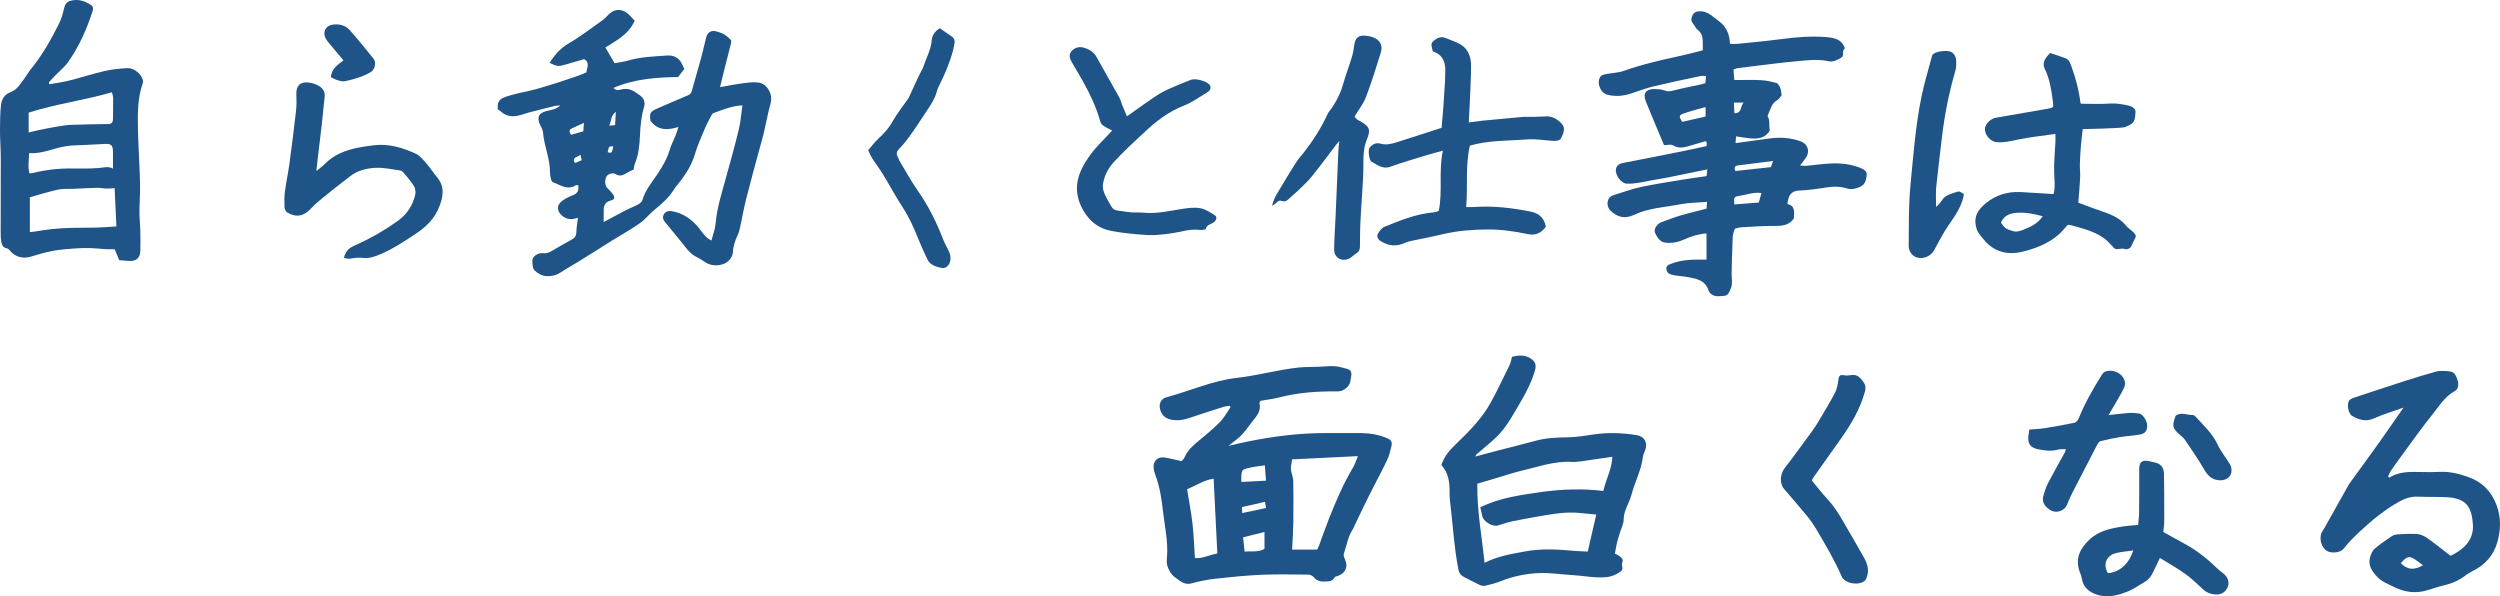
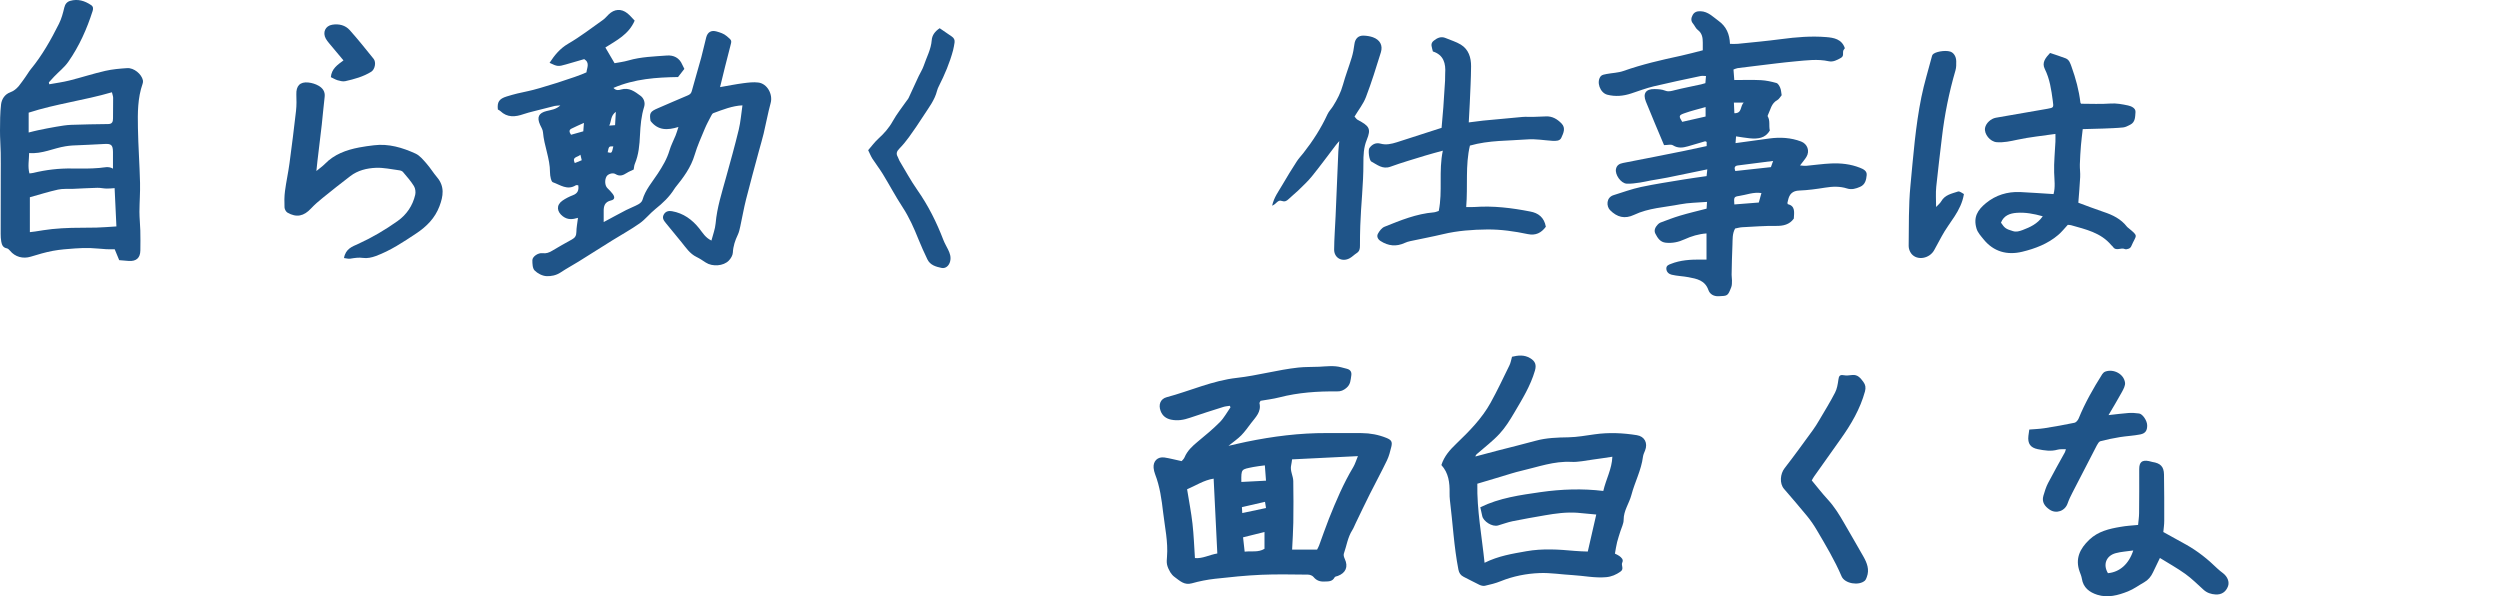
<svg xmlns="http://www.w3.org/2000/svg" version="1.1" id="レイヤー_1" x="0px" y="0px" viewBox="0 0 625.37 149.16" style="enable-background:new 0 0 625.37 149.16;" xml:space="preserve">
  <style type="text/css">
	.st0{fill:#1F5488;}
</style>
  <g id="_x30_1">
    <path class="st0" d="M445.68,23.82c-0.38,0.44-0.65,0.98-1.09,1.22c-1.51,0.81-1.69,2.39-2.34,3.71c-0.05,0.1-0.11,0.27-0.07,0.34   c0.67,1.08,0.25,2.33,0.54,3.54c-1.13,2-3.04,2.16-5.08,1.96c-1.07-0.1-2.13-0.3-3.37-0.48c-0.04,0.51-0.08,1-0.13,1.69   c2.95-0.4,5.71-0.79,8.47-1.16c2.7-0.36,5.35-0.22,7.92,0.75c1.59,0.6,2.25,2.37,1.34,3.86c-0.4,0.65-0.92,1.24-1.59,2.13   c0.67,0.05,1.1,0.14,1.51,0.1c2.09-0.19,4.16-0.5,6.25-0.59c2.46-0.11,4.9,0.15,7.22,1.07c0.87,0.34,1.79,0.8,1.69,1.83   c-0.11,1.14-0.34,2.38-1.64,2.94c-1.06,0.46-2.11,0.79-3.29,0.41c-1.8-0.58-3.64-0.5-5.5-0.2c-2.12,0.34-4.27,0.64-6.42,0.72   c-1.71,0.06-2.49,0.89-2.82,2.4c-0.05,0.23-0.12,0.46-0.16,0.69c-0.01,0.05,0.03,0.11,0.08,0.32c1.97,0.45,1.59,2.09,1.52,3.61   c-1.08,1.5-2.62,1.86-4.49,1.83c-2.81-0.04-5.62,0.19-8.43,0.33c-0.59,0.03-1.17,0.21-1.76,0.32c-0.74,1.31-0.61,2.71-0.67,4.06   c-0.12,2.51-0.16,5.01-0.21,7.52c-0.01,0.47,0.1,0.94,0.09,1.41c-0.01,0.57,0.02,1.18-0.18,1.69c-0.87,2.23-0.9,2.17-3.17,2.26   c-1.25,0.05-2.19-0.53-2.55-1.56c-0.85-2.43-2.91-2.81-4.98-3.2c-1.39-0.27-2.83-0.29-4.2-0.62c-0.63-0.15-1.3-0.61-1.34-1.49   c-0.03-0.8,0.57-1,1.11-1.21c2.44-0.98,5-1.11,7.59-1.09c0.41,0,0.82,0,1.35,0c0-2.21,0-4.33,0-6.54   c-1.97,0.14-3.78,0.69-5.51,1.48c-1.5,0.69-3.04,1.01-4.68,0.84c-1.4-0.14-2.04-1.18-2.59-2.24c-0.44-0.84-0.04-1.64,0.57-2.29   c0.2-0.21,0.44-0.42,0.7-0.51c1.62-0.6,3.23-1.24,4.89-1.73c2.1-0.63,4.25-1.13,6.64-1.75c0.03-0.45,0.07-1.11,0.11-1.69   c-2.37,0.2-4.6,0.19-6.75,0.61c-3.86,0.75-7.85,0.9-11.5,2.63c-2.33,1.1-4.25,0.6-6.01-1.18c-0.94-0.95-1-3.17,0.89-3.75   c2.28-0.71,4.54-1.54,6.87-2.04c3.56-0.76,7.16-1.29,10.75-1.89c1.83-0.3,3.66-0.54,5.64-0.83c0.05-0.46,0.1-0.95,0.18-1.69   c-3.44,0.71-6.69,1.4-9.95,2.05c-1.4,0.28-2.82,0.49-4.23,0.74c-0.88,0.16-1.75,0.39-2.63,0.51c-1.12,0.15-2.26,0.35-3.37,0.28   c-1.45-0.09-2.97-2.29-2.66-3.69c0.2-0.93,0.85-1.31,1.78-1.49c5.1-0.97,10.19-2,15.28-3.02c1.87-0.38,3.73-0.79,5.62-1.2   c0-0.41,0-0.74,0-1.04c-0.19-0.08-0.31-0.18-0.39-0.16c-1.43,0.41-2.86,0.85-4.29,1.26c-1.27,0.36-2.48,0.54-3.75-0.25   c-0.5-0.31-1.37-0.05-2.23-0.05c-1.49-3.56-3.06-7.2-4.54-10.89c-0.82-2.03-0.02-3.16,2.14-3.13c0.89,0.01,1.83,0.06,2.64,0.38   c0.89,0.35,1.59,0.11,2.41-0.1c2.19-0.55,4.42-0.97,6.63-1.46c0.34-0.07,0.67-0.19,1.06-0.3c0.05-0.59,0.09-1.12,0.15-1.79   c-0.45,0-0.92-0.08-1.35,0.01c-3.91,0.83-7.82,1.64-11.71,2.57c-1.91,0.46-3.76,1.16-5.63,1.78c-1.98,0.66-3.98,0.84-6,0.32   c-1.82-0.47-2.81-3.25-1.61-4.65c0.29-0.34,0.93-0.43,1.43-0.53c1.4-0.27,2.88-0.29,4.2-0.75c4.69-1.66,9.52-2.77,14.37-3.81   c1.86-0.4,3.7-0.92,5.5-1.37c0-0.75,0-1.34,0-1.93c0-1.23-0.16-2.35-1.27-3.18c-0.5-0.38-0.75-1.07-1.17-1.57   c-0.62-0.72-0.46-1.46-0.08-2.16c0.41-0.75,1.12-0.97,1.98-0.93c1.89,0.08,3.08,1.4,4.47,2.4c1.96,1.4,2.79,3.35,2.87,5.76   c0.68,0,1.33,0.06,1.96-0.01c3.63-0.37,7.26-0.7,10.88-1.18c3.75-0.5,7.51-0.81,11.27-0.5c1.84,0.15,3.86,0.48,4.63,2.78   c-0.12,0.2-0.36,0.43-0.42,0.7c-0.13,0.59,0.22,1.27-0.57,1.72c-0.96,0.55-1.96,1.08-3.04,0.84c-2.81-0.61-5.59-0.22-8.37,0.03   c-3.27,0.3-6.53,0.73-9.79,1.12c-1.54,0.18-3.08,0.36-4.62,0.57c-0.34,0.05-0.65,0.21-1.05,0.35c0.07,0.89,0.13,1.7,0.2,2.63   c2.28,0,4.49-0.08,6.68,0.03c1.3,0.07,2.6,0.36,3.86,0.71c0.4,0.11,0.75,0.72,0.94,1.18C445.55,22.48,445.55,23.11,445.68,23.82z    M440.62,48.29c-2.03-0.3-3.77,0.46-5.56,0.72c-1.33,0.2-1.35,0.32-1.22,2.13c2.05-0.16,4.09-0.32,6.12-0.48   C440.18,49.85,440.37,49.18,440.62,48.29z M426.65,26.78c-1.89,0.54-3.68,0.96-5.39,1.58c-1.34,0.48-1.33,0.72-0.46,2.12   c1.93-0.44,3.88-0.88,5.85-1.33C426.65,28.33,426.65,27.69,426.65,26.78z M443.54,40.26c-3.19,0.41-6.02,0.76-8.85,1.13   c-0.83,0.11-0.91,0.62-0.61,1.39c2.94-0.32,5.89-0.64,8.91-0.97C443.11,41.47,443.25,41.09,443.54,40.26z M433.73,25.66   c0.05,1.05,0.08,1.81,0.12,2.66c2,0.05,1.38-1.77,2.35-2.66C435.22,25.66,434.56,25.66,433.73,25.66z" />
    <path class="st0" d="M146.7,18.1c0.12-1.14,0.91-2.41-0.56-3.31c-1.54,0.45-3.07,0.89-4.59,1.33c-1.91,0.55-2.11,0.54-4.08-0.4   c1.25-1.91,2.59-3.58,4.67-4.79c3.04-1.76,5.84-3.94,8.72-5.97c0.52-0.37,0.93-0.9,1.4-1.35c1.42-1.37,3.13-1.51,4.67-0.29   c0.69,0.55,1.25,1.25,1.83,1.84c-1.48,3.47-4.59,4.97-7.33,6.72c0.78,1.33,1.48,2.53,2.3,3.93c0.95-0.18,2.24-0.33,3.48-0.69   c3.14-0.91,6.38-0.99,9.59-1.23c1.7-0.13,3.15,0.56,3.87,2.29c0.16,0.38,0.37,0.74,0.52,1.05c-0.51,0.66-0.97,1.25-1.58,2.04   c-5.33,0.09-10.84,0.42-16.16,2.72c0.66,0.74,1.37,0.56,1.91,0.4c2.01-0.6,3.47,0.55,4.86,1.57c0.77,0.56,1.25,1.64,0.91,2.75   c-0.72,2.31-0.93,4.68-1.04,7.07c-0.11,2.46-0.32,4.9-1.29,7.21c-0.18,0.43-0.19,0.92-0.29,1.42c-0.59,0.29-1.21,0.52-1.75,0.87   c-0.91,0.58-1.73,0.92-2.81,0.26c-0.7-0.43-1.88,0.01-2.22,0.58c-0.53,0.9-0.42,2.32,0.2,2.93c0.47,0.46,0.94,0.93,1.33,1.45   c0.61,0.82,0.51,1.43-0.41,1.64c-1.6,0.37-1.87,1.43-1.84,2.79c0.02,0.82,0,1.64,0,2.62c1.94-1.04,3.76-2.04,5.61-3   c1-0.51,2.06-0.89,3.04-1.43c0.42-0.23,0.92-0.65,1.04-1.08c0.72-2.55,2.46-4.5,3.86-6.64c1.18-1.81,2.28-3.64,2.9-5.74   c0.38-1.31,1.04-2.53,1.55-3.8c0.24-0.59,0.41-1.21,0.7-2.1c-2.74,0.85-5.1,0.92-6.98-1.51c-0.32-1.97-0.11-2.35,1.87-3.19   c2.47-1.05,4.92-2.15,7.4-3.18c0.54-0.23,0.87-0.46,1.04-1.07c0.76-2.82,1.61-5.62,2.38-8.44c0.46-1.66,0.79-3.36,1.24-5.03   c0.35-1.32,1.27-1.85,2.59-1.47c0.9,0.26,1.77,0.51,2.56,1.18c1.29,1.11,1.28,1,0.84,2.63c-0.88,3.27-1.65,6.56-2.53,10.11   c2.1-0.36,3.95-0.74,5.82-0.98c1.24-0.16,2.51-0.32,3.74-0.17c2.24,0.26,3.69,2.95,3.1,5.11c-0.69,2.53-1.15,5.12-1.76,7.67   c-0.34,1.45-0.79,2.87-1.17,4.31c-1.08,4.04-2.2,8.06-3.22,12.11c-0.57,2.25-0.96,4.55-1.46,6.83c-0.15,0.7-0.31,1.42-0.61,2.05   c-0.68,1.42-1.16,2.85-1.24,4.46c-0.03,0.69-0.5,1.47-1,1.99c-1.34,1.41-4.13,1.58-5.78,0.5c-0.75-0.49-1.49-1-2.3-1.39   c-1.7-0.82-2.67-2.36-3.8-3.74c-1.29-1.57-2.58-3.13-3.86-4.71c-0.52-0.65-1.07-1.3-0.5-2.24c0.49-0.81,1.3-0.89,2.03-0.76   c2.84,0.5,5.03,2.09,6.8,4.31c0.85,1.07,1.52,2.3,3.05,3.03c0.38-1.48,0.93-2.87,1.05-4.29c0.34-3.97,1.57-7.72,2.61-11.52   c1.1-3.97,2.21-7.94,3.18-11.95c0.47-1.95,0.61-3.98,0.92-6.06c-2.52,0.11-4.9,1.07-7.29,1.95c-0.23,0.09-0.41,0.42-0.54,0.68   c-0.55,1.06-1.13,2.11-1.59,3.21c-0.89,2.15-1.86,4.28-2.52,6.5c-0.94,3.2-2.85,5.75-4.89,8.26c-0.08,0.09-0.14,0.19-0.2,0.3   c-1.24,1.99-2.9,3.56-4.73,5.02c-1.39,1.11-2.5,2.57-3.94,3.59c-2.19,1.55-4.56,2.84-6.84,4.26c-2.84,1.77-5.65,3.57-8.49,5.33   c-1.47,0.91-3.01,1.73-4.44,2.69c-1.11,0.74-2.4,1-3.58,0.93c-1.03-0.06-2.21-0.68-2.94-1.42c-0.52-0.53-0.56-1.67-0.56-2.55   c-0.01-0.91,1.44-1.92,2.56-1.77c0.92,0.12,1.62-0.15,2.36-0.59c1.65-0.98,3.31-1.94,4.99-2.85c0.78-0.42,1.09-0.96,1.1-1.85   c0.01-1.11,0.24-2.23,0.4-3.55c-1.41,0.42-2.58,0.52-3.78-0.38c-1.5-1.13-1.72-2.77-0.15-3.89c0.82-0.58,1.74-1.04,2.68-1.4   c1.16-0.44,1.51-1.21,1.32-2.48c-0.2,0-0.47-0.08-0.62,0.01c-2.13,1.33-3.9-0.12-5.75-0.77c-0.24-0.09-0.41-0.57-0.49-0.9   c-0.13-0.52-0.21-1.06-0.21-1.59c0.01-3.45-1.49-6.64-1.76-10.05c-0.05-0.62-0.45-1.22-0.72-1.82c-0.86-1.9-0.36-2.96,1.63-3.45   c1.14-0.28,2.35-0.4,3.44-1.4c-0.61,0.05-1.03,0.04-1.42,0.13c-1.79,0.43-3.58,0.89-5.37,1.36c-0.81,0.21-1.62,0.41-2.4,0.68   c-2.08,0.73-4.07,0.92-5.83-0.77c-0.17-0.16-0.4-0.26-0.61-0.38c-0.2-1.84,0.28-2.67,2.2-3.26c1.76-0.55,3.57-0.99,5.39-1.35   C134.5,22.33,144.35,19.24,146.7,18.1z M146.07,30.74c-1.14,0.52-2.16,0.95-3.14,1.45c-0.61,0.31-0.58,0.81-0.09,1.52   c1-0.28,2.04-0.57,3.07-0.86C145.96,32.06,146.01,31.48,146.07,30.74z M152.4,31.42c0.6-0.05,1.01-0.08,1.46-0.11   c0.06-1.12,0.12-2.07,0.19-3.34C152.68,29,152.98,30.26,152.4,31.42z M145.19,38.7c-0.73,0.71-2.16,0.47-1.41,2.09   c0.59-0.24,1.16-0.47,1.74-0.71C145.41,39.61,145.34,39.33,145.19,38.7z M152.01,38.09c1.03,0.26,1.03,0.26,1.41-1.47   C152.31,36.59,152.31,36.59,152.01,38.09z" />
    <path class="st0" d="M295.58,115.35c0.16-0.19,0.55-0.52,0.73-0.94c0.7-1.67,1.96-2.82,3.31-3.94c1.89-1.56,3.79-3.13,5.52-4.87   c1.06-1.07,1.79-2.47,2.67-3.72c-0.06-0.12-0.12-0.25-0.18-0.37c-0.54,0.09-1.09,0.12-1.6,0.28c-2.79,0.88-5.59,1.76-8.35,2.71   c-1.56,0.54-3.11,0.82-4.75,0.47c-1.26-0.27-2.15-0.95-2.61-2.18c-0.58-1.56-0.06-3.01,1.52-3.43c5.88-1.57,11.5-4.17,17.58-4.84   c5.18-0.58,10.19-2.02,15.36-2.58c1.72-0.19,3.46-0.11,5.19-0.2c1.85-0.09,3.7-0.36,5.54,0.14c0.46,0.13,0.92,0.24,1.38,0.36   c0.91,0.23,1.28,0.8,1.13,1.72c-0.18,1.09-0.15,2.17-1.19,3.05c-0.76,0.65-1.43,0.92-2.37,0.9c-4.86-0.05-9.67,0.27-14.41,1.49   c-1.6,0.41-3.26,0.6-4.73,0.86c-0.18,0.36-0.29,0.48-0.27,0.57c0.53,2.19-0.97,3.53-2.09,5.01c-0.79,1.04-1.55,2.13-2.46,3.06   c-0.86,0.88-1.91,1.58-3.2,2.63c1.76-0.4,3.11-0.73,4.47-1.01c6.64-1.37,13.33-2.22,20.12-2.19c2.92,0.01,5.85-0.02,8.77,0.01   c2.1,0.02,4.15,0.4,6.12,1.19c1.27,0.51,1.57,0.96,1.25,2.26c-0.28,1.14-0.57,2.31-1.08,3.37c-1.37,2.85-2.88,5.62-4.3,8.45   c-1.2,2.4-2.35,4.82-3.52,7.24c-0.29,0.59-0.51,1.22-0.86,1.77c-1.15,1.8-1.42,3.92-2.11,5.88c-0.13,0.38,0.06,0.94,0.25,1.35   c0.88,1.91,0.25,3.47-1.76,4.22c-0.27,0.1-0.69,0.14-0.79,0.34c-0.59,1.14-1.61,1.02-2.64,1.06c-1.11,0.04-1.94-0.28-2.66-1.16   c-0.28-0.34-0.9-0.56-1.37-0.57c-3.89-0.03-7.79-0.13-11.68,0.04c-3.87,0.17-7.74,0.57-11.6,1c-1.95,0.22-3.91,0.61-5.8,1.14   c-1.9,0.53-3.01-0.67-4.28-1.58c-0.42-0.3-0.8-0.73-1.07-1.17c-0.35-0.59-0.67-1.24-0.82-1.91c-0.14-0.63-0.07-1.31-0.02-1.97   c0.3-3.74-0.53-7.38-0.96-11.06c-0.38-3.28-0.82-6.52-2.02-9.62c-0.19-0.5-0.32-1.04-0.37-1.57c-0.15-1.7,1.01-2.85,2.72-2.6   C292.61,114.64,293.93,115,295.58,115.35z M323.21,114.91c-0.08,0.5-0.11,0.97-0.22,1.41c-0.35,1.41,0.49,2.67,0.52,4.01   c0.06,3.46,0.06,6.92,0.01,10.39c-0.03,2.19-0.19,4.38-0.3,6.77c2.1,0,4.11,0,6.24,0c0.14-0.28,0.36-0.64,0.5-1.02   c0.83-2.23,1.59-4.49,2.47-6.71c1.77-4.43,3.63-8.82,6.1-12.94c0.44-0.74,0.68-1.6,1.15-2.72   C334,114.39,328.67,114.65,323.21,114.91z M304.51,138.45c-0.31-6.33-0.61-12.49-0.92-18.72c-2.46,0.38-4.44,1.73-6.64,2.66   c0.48,2.98,1.03,5.79,1.35,8.62c0.32,2.82,0.42,5.67,0.61,8.59C300.82,139.78,302.48,138.79,304.51,138.45z M316.31,133.08   c-1.8,0.45-3.5,0.87-5.36,1.33c0.14,1.22,0.26,2.32,0.4,3.59c1.71-0.22,3.38,0.25,4.96-0.72   C316.31,135.94,316.31,134.64,316.31,133.08z M310.52,120.56c2.12-0.11,4.11-0.21,6.17-0.32c-0.09-1.24-0.19-2.46-0.29-3.83   c-1.04,0.15-1.98,0.22-2.89,0.41C310.49,117.45,310.48,117.2,310.52,120.56z M310.66,126.86c0.02,0.4,0.05,0.88,0.09,1.48   c2.07-0.44,3.96-0.84,5.94-1.26c-0.08-0.52-0.15-0.96-0.25-1.55C314.48,125.99,312.65,126.4,310.66,126.86z" />
    <path class="st0" d="M378.23,89.24c1.49-0.35,3.03-0.56,4.55,0.36c1.27,0.76,1.6,1.67,1.18,3.12c-1.11,3.82-3.19,7.16-5.18,10.54   c-1.08,1.84-2.24,3.7-3.68,5.26c-1.69,1.83-3.72,3.35-5.6,5c-0.17,0.15-0.35,0.29-0.43,0.67c1.74-0.47,3.48-0.94,5.22-1.39   c3.29-0.85,6.6-1.65,9.87-2.55c2.69-0.74,5.42-0.81,8.18-0.86c2.2-0.04,4.39-0.45,6.58-0.75c3.53-0.5,7.04-0.34,10.54,0.22   c1.96,0.31,2.79,1.99,2.05,3.84c-0.2,0.5-0.45,1-0.52,1.53c-0.42,3.37-2.05,6.36-2.9,9.59c-0.55,2.1-1.95,3.9-1.94,6.21   c0.01,0.94-0.51,1.89-0.8,2.83c-0.28,0.91-0.6,1.81-0.83,2.73c-0.23,0.92-0.36,1.86-0.55,2.9c0.4,0.21,0.78,0.34,1.09,0.58   c0.52,0.4,1.12,0.88,0.75,1.64c-0.36,0.73,0.53,1.58-0.43,2.26c-1.11,0.79-2.25,1.29-3.61,1.41c-2.83,0.25-5.6-0.36-8.4-0.52   c-2.74-0.15-5.49-0.61-8.22-0.51c-3.33,0.13-6.62,0.77-9.76,2.04c-1.26,0.51-2.6,0.84-3.93,1.14c-0.42,0.1-0.96-0.04-1.37-0.23   c-1.34-0.63-2.63-1.36-3.96-2.01c-0.77-0.38-1.15-0.97-1.31-1.79c-1.12-5.75-1.41-11.61-2.13-17.41c-0.07-0.59-0.09-1.2-0.08-1.79   c0.05-2.56-0.25-5.01-2.05-6.97c0.7-2.23,2.16-3.83,3.71-5.32c3.25-3.12,6.42-6.31,8.61-10.28c1.68-3.04,3.16-6.18,4.68-9.29   C377.9,90.78,378,90.05,378.23,89.24z M370.29,126.89c4.83-2.36,9.98-3.05,15.1-3.79c5.21-0.74,10.43-0.92,15.67-0.29   c0.68-2.95,2.15-5.48,2.27-8.56c-1.76,0.26-3.34,0.52-4.93,0.72c-1.78,0.23-3.57,0.66-5.33,0.57c-4.36-0.23-8.36,1.27-12.47,2.22   c-1.74,0.4-3.44,0.97-5.15,1.48c-1.94,0.57-3.88,1.16-5.9,1.76c-0.12,6.63,1.11,13.01,1.81,19.78c3.51-1.74,6.98-2.27,10.45-2.89   c4.06-0.72,8.09-0.45,12.14-0.08c1.05,0.1,2.11,0.11,3.23,0.16c0.72-3.16,1.4-6.1,2.12-9.26c-1.65-0.16-3.17-0.32-4.7-0.44   c-2.76-0.2-5.48,0.17-8.18,0.64c-2.7,0.47-5.4,0.93-8.08,1.48c-1.22,0.25-2.4,0.71-3.6,1.05c-1.5,0.43-3.7-1.06-3.96-2.35   C370.65,128.46,370.5,127.83,370.29,126.89z" />
    <path class="st0" d="M12.32,21.08c1.68-0.31,3.38-0.52,5.03-0.94c3-0.75,5.95-1.72,8.97-2.41c1.79-0.41,3.66-0.57,5.5-0.69   c1.66-0.11,3.59,1.47,3.93,3.05c0.06,0.27,0.02,0.6-0.08,0.87c-1.25,3.57-1.24,7.3-1.17,11c0.08,4.59,0.42,9.18,0.53,13.77   c0.06,2.42-0.14,4.85-0.15,7.27c0,1.55,0.18,3.1,0.22,4.65c0.04,1.67,0.04,3.35,0.01,5.02c-0.03,1.85-1.01,2.72-2.87,2.61   c-0.7-0.04-1.39-0.11-2.42-0.2c-0.29-0.69-0.66-1.59-1.13-2.73c-0.55,0-1.31,0.03-2.08-0.01c-1.31-0.07-2.61-0.24-3.92-0.28   s-2.63-0.01-3.94,0.09c-1.85,0.14-3.71,0.26-5.52,0.6c-1.87,0.35-3.71,0.9-5.54,1.46c-1.94,0.6-3.93,0.06-5.19-1.5   c-0.21-0.25-0.51-0.54-0.8-0.59c-0.96-0.17-1.24-0.87-1.38-1.66c-0.12-0.64-0.15-1.31-0.15-1.97c0-4.91,0.01-9.82,0.02-14.73   c0-1.84,0.03-3.69-0.01-5.53C0.15,36.39-0.01,34.54,0,32.7c0.01-2.2,0.01-4.42,0.27-6.61c0.16-1.3,0.93-2.5,2.27-2.99   c1.85-0.67,2.67-2.3,3.74-3.72c0.5-0.66,0.89-1.41,1.41-2.05c2.87-3.48,5.06-7.39,7.07-11.4c0.63-1.26,1-2.67,1.33-4.06   c0.21-0.88,0.7-1.43,1.46-1.65c1.91-0.56,3.65-0.02,5.25,1.06c0.51,0.34,0.57,0.85,0.38,1.44c-1.44,4.52-3.36,8.83-6.08,12.72   c-0.97,1.4-2.38,2.49-3.57,3.74c-0.45,0.46-0.87,0.95-1.31,1.43C12.25,20.78,12.29,20.93,12.32,21.08z M29.12,56.64   c-0.16-3.34-0.3-6.48-0.45-9.58c-0.76,0.05-1.4,0.13-2.03,0.11c-0.77-0.02-1.54-0.21-2.3-0.19c-2.03,0.05-4.05,0.17-6.08,0.26   c-1.26,0.05-2.55-0.08-3.76,0.19c-2.36,0.52-4.67,1.26-7.03,1.91c0,2.82,0,5.73,0,8.73c0.5-0.06,0.9-0.1,1.31-0.16   c1.42-0.21,2.83-0.47,4.26-0.61c1.61-0.16,3.22-0.26,4.84-0.3c2.09-0.06,4.17-0.01,6.26-0.07C25.72,56.89,27.31,56.75,29.12,56.64z    M28,23.08c-6.99,2.04-14.04,2.9-20.83,5.1c0,1.76,0,3.34,0,4.97c0.86-0.21,1.59-0.42,2.34-0.57c1.51-0.31,3.03-0.63,4.56-0.88   c1.23-0.21,2.48-0.42,3.72-0.47c3.09-0.12,6.19-0.15,9.29-0.2c0.97-0.01,1.19-0.56,1.19-1.4c-0.01-1.73,0.04-3.47,0.03-5.2   C28.3,24.08,28.15,23.74,28,23.08z M28.26,42.19c0-1.55,0.01-2.85,0-4.16c-0.02-1.81-0.46-2.13-2.25-2.01   c-2.61,0.17-5.23,0.24-7.85,0.37c-0.59,0.03-1.18,0.11-1.77,0.2c-3.04,0.48-5.87,1.97-9.1,1.69c-0.03,1.76-0.38,3.39,0.07,5.1   c0.39-0.05,0.68-0.06,0.96-0.13c3.21-0.78,6.45-1.16,9.76-1.1c2.27,0.04,4.55,0.05,6.8-0.14C26.04,41.92,27.16,41.52,28.26,42.19z" />
-     <path class="st0" d="M597.66,119.49c2.38-1.52,5.01-1.48,7.66-1.42c1.66,0.04,3.33,0.06,4.99-0.03c2.51-0.13,4.87,0.48,7.19,1.31   c3.41,1.23,5.72,3.55,7,6.97c1.16,3.1,1.08,6.22,0.21,9.31c-0.96,3.41-3.23,5.8-6.41,7.34c-0.53,0.26-1.04,0.56-1.51,0.93   c-1.62,1.28-3.45,2.07-5.45,2.53c-1.45,0.34-2.87,0.84-4.3,1.26c-2.9,0.85-5.64,0.43-8.31-0.92c-1.44-0.73-2.97-1.28-4.11-2.51   c-1.26-1.36-2.3-2.84-1.76-4.82c0.21-0.77,0.55-1.64,1.12-2.14c1.35-1.17,2.85-2.18,4.33-3.18c0.42-0.28,1-0.43,1.52-0.46   c1.61-0.08,3.24-0.19,4.84-0.07c0.84,0.07,1.74,0.48,2.44,0.97c1.86,1.3,3.62,2.74,5.43,4.12c0.14,0.11,0.3,0.19,0.53,0.33   c3.25-1.59,5.77-3.91,5.52-7.79c-0.27-4.23-1.53-6.63-6.65-6.85c-2.39-0.1-4.78-0.03-7.17-0.13c-1.69-0.07-3.18,0.44-4.61,1.24   c-3.62,2.03-6.81,4.63-9.84,7.47c-1.44,1.35-2.84,2.69-4.03,4.27c-0.81,1.08-3.14,1.28-4.29,0.55c-1.27-0.81-1.91-2.99-1.28-4.47   c0.16-0.38,0.44-0.71,0.65-1.08c1.96-3.49,3.92-6.98,5.88-10.48c0.12-0.21,0.21-0.44,0.35-0.63c2.42-3.34,4.87-6.66,7.26-10.02   c2.08-2.91,4.09-5.86,6.38-9.13c-2.71,0.97-5.15,1.69-7.46,2.72c-2.03,0.9-3.73,0.32-5.42-0.65c-0.93-0.53-1.36-2.87-0.74-3.8   c0.24-0.35,0.74-0.58,1.17-0.73c4.25-1.42,8.5-2.82,12.76-4.19c2.61-0.84,5.24-1.64,7.89-2.38c0.67-0.19,1.42-0.15,2.14-0.12   c2.21,0.09,2.52,0.34,3.21,2.39c0.3,0.89,0.11,2.16-0.65,2.57c-2.59,1.4-4.03,3.89-5.78,6.05c-2.85,3.52-5.43,7.25-8.12,10.89   c-0.74,1.01-1.48,2.03-2.18,3.07c-0.29,0.43-0.46,0.93-0.68,1.4C597.48,119.29,597.57,119.39,597.66,119.49z M600.55,140.88   c1.6,1.65,3.31,1.83,5.56,0.51c-0.5-0.37-0.97-0.71-1.44-1.05C602.75,138.93,602.22,139,600.55,140.88z" />
    <path class="st0" d="M513.69,48.55c0.48-1.73,0.21-3.55,0.15-5.4c-0.08-2.56,0.21-5.13,0.32-7.7c0.03-0.64,0-1.29,0-1.95   c-3.33,0.49-6.48,0.79-9.56,1.46c-1.71,0.37-3.38,0.74-5.12,0.61c-1.66-0.12-3.21-2.05-2.92-3.59c0.22-1.17,1.47-2.32,2.71-2.53   c4.3-0.74,8.6-1.48,12.9-2.24c1.59-0.28,1.56-0.31,1.33-2.01c-0.37-2.73-0.74-5.43-2-7.95c-0.81-1.63,0.23-2.82,1.32-4   c1.3,0.44,2.6,0.84,3.87,1.33c0.94,0.36,1.19,1.26,1.5,2.11c1.05,2.92,1.86,5.89,2.22,8.97c0.01,0.11,0.12,0.2,0.17,0.29   c2.45,0,4.9,0.13,7.32-0.05c1.53-0.11,2.98,0.18,4.42,0.48c0.79,0.17,1.96,0.66,1.87,1.67c-0.1,1.09,0.01,2.47-1.29,3.13   c-0.58,0.29-1.18,0.64-1.8,0.7c-1.66,0.17-3.34,0.21-5.01,0.28c-1.65,0.06-3.3,0.09-5.1,0.14c-0.16,1.44-0.33,2.73-0.44,4.02   c-0.13,1.6-0.23,3.2-0.28,4.81c-0.03,1.06,0.14,2.13,0.08,3.19c-0.1,2.06-0.29,4.12-0.46,6.39c1.97,0.72,4.13,1.57,6.32,2.3   c2.26,0.75,4.33,1.75,5.83,3.68c0.11,0.14,0.26,0.25,0.4,0.36c2.66,2.19,1.94,1.62,0.69,4.55c-0.1,0.25-0.36,0.5-0.61,0.6   c-0.31,0.12-0.75,0.23-1.01,0.1c-0.95-0.46-2.19,0.65-2.98-0.58c-0.09-0.15-0.27-0.24-0.38-0.38c-2.63-3.16-6.42-3.96-10.1-5.01   c-0.28-0.08-0.58-0.06-0.8-0.08c-0.84,0.9-1.54,1.81-2.4,2.53c-2.6,2.22-5.76,3.42-9,4.2c-3.73,0.9-7.14,0.02-9.67-3.12   c-0.67-0.83-1.46-1.68-1.75-2.66c-0.86-2.89,0.27-4.68,2.37-6.4c2.46-2.01,5.34-2.88,8.5-2.76   C508.08,48.17,510.82,48.38,513.69,48.55z M510.99,54.1c-2.28-0.64-4.39-1.02-6.54-0.86c-1.72,0.12-3.23,0.7-3.91,2.46   c0.94,1.39,1.22,1.58,3.02,2.12c0.83,0.25,1.55,0.03,2.37-0.27C507.85,56.82,509.65,56.02,510.99,54.1z" />
    <path class="st0" d="M386.69,56.72c-1.15,1.55-2.55,2.25-4.51,1.84c-3.34-0.7-6.71-1.19-10.14-1.16c-3.72,0.04-7.41,0.3-11.04,1.17   c-2.73,0.65-5.49,1.16-8.23,1.75c-0.46,0.1-0.93,0.24-1.36,0.44c-2.12,0.99-4.13,0.78-6.07-0.47c-0.7-0.45-1.01-1.17-0.65-1.83   c0.37-0.69,0.97-1.47,1.65-1.74c3.98-1.6,7.97-3.24,12.32-3.6c0.4-0.03,0.8-0.22,1.24-0.35c1.01-4.94-0.06-9.94,1.02-15.08   c-1.68,0.47-3.05,0.81-4.4,1.23c-2.91,0.9-5.84,1.74-8.7,2.78c-1.98,0.72-3.3-0.5-4.77-1.28c-0.57-0.3-0.87-2.9-0.49-3.4   c0.7-0.93,1.6-1.42,2.81-1.08c1.38,0.38,2.72,0.06,4.03-0.35c3.7-1.17,7.38-2.37,11.21-3.61c0.14-1.62,0.31-3.39,0.44-5.16   c0.16-2.21,0.3-4.41,0.43-6.62c0.04-0.6-0.01-1.2,0.03-1.8c0.18-2.53-0.37-4.66-3.08-5.53c-0.19-1-0.79-1.91,0.23-2.7   c0.89-0.7,1.82-1.14,2.97-0.65c1.26,0.54,2.62,0.92,3.78,1.63c1.98,1.21,2.59,3.26,2.58,5.43c-0.02,3.11-0.2,6.21-0.33,9.32   c-0.06,1.53-0.16,3.05-0.25,4.72c1.29-0.16,2.44-0.33,3.6-0.45c3.26-0.32,6.52-0.63,9.78-0.91c0.89-0.08,1.79,0,2.68-0.02   c1.07-0.02,2.13-0.06,3.2-0.12c1.63-0.1,2.89,0.68,3.95,1.77c1.13,1.17,0.43,2.48-0.07,3.6c-0.36,0.79-1.37,0.79-2.21,0.74   c-2.09-0.13-4.2-0.52-6.26-0.36c-4.76,0.37-9.59,0.19-14.38,1.55c-1.18,4.96-0.49,10.07-0.93,15.37c0.7,0,1.39,0.04,2.08-0.01   c4.7-0.34,9.33,0.23,13.92,1.13C384.8,53.28,386.27,54.36,386.69,56.72z" />
    <path class="st0" d="M86.05,64.55c0.4-2.33,2.08-2.87,3.49-3.51c3.5-1.59,6.78-3.52,9.91-5.74c2.29-1.63,3.77-3.85,4.41-6.55   c0.16-0.68,0.05-1.62-0.32-2.21c-0.78-1.26-1.78-2.39-2.74-3.52c-0.2-0.24-0.61-0.38-0.94-0.42c-1.95-0.25-3.92-0.71-5.86-0.62   c-2.25,0.1-4.51,0.64-6.38,2.08c-2.33,1.78-4.63,3.6-6.91,5.45c-1.02,0.82-2.02,1.69-2.91,2.64c-1.79,1.93-3.62,2.34-5.89,1.04   c-0.38-0.22-0.72-0.85-0.74-1.31c-0.06-1.36-0.06-2.75,0.12-4.1c0.3-2.31,0.81-4.58,1.12-6.89c0.59-4.39,1.14-8.78,1.64-13.17   c0.15-1.35,0.13-2.74,0.08-4.1c-0.08-2.13,0.91-3.21,3.02-2.98c0.87,0.1,1.78,0.37,2.53,0.8c1.01,0.58,1.7,1.46,1.53,2.8   c-0.28,2.31-0.46,4.63-0.72,6.94c-0.34,3.03-0.72,6.05-1.08,9.07c-0.08,0.7-0.15,1.41-0.27,2.53c0.88-0.73,1.56-1.19,2.11-1.76   c2.36-2.43,5.36-3.51,8.58-4.13c1.23-0.24,2.47-0.4,3.72-0.55c3.69-0.45,7.13,0.59,10.41,2.09c1.08,0.5,1.93,1.58,2.76,2.52   c0.94,1.07,1.68,2.31,2.6,3.39c1.95,2.29,1.57,4.72,0.61,7.25c-1.13,2.98-3.19,5.06-5.82,6.81c-3.24,2.15-6.46,4.31-10.14,5.66   c-0.98,0.36-2.13,0.61-3.15,0.46c-1.11-0.16-2.11,0.01-3.16,0.18C87.15,64.79,86.6,64.61,86.05,64.55z" />
-     <path class="st0" d="M278.21,32.65c-0.75-0.39-1.49-0.71-2.15-1.16c-0.36-0.24-0.71-0.66-0.82-1.06   c-1.45-5.39-4.32-10.09-7.1-14.83c-0.57-0.97-0.86-1.97-0.09-2.81c0.72-0.8,1.72-1.21,2.93-0.89c1.46,0.39,2.61,1.04,3.36,2.43   c1.83,3.35,3.77,6.65,5.62,10c0.37,0.67,0.55,1.45,0.84,2.17c0.33,0.82,0.69,1.63,1.1,2.6c2.39-1.69,4.6-3.29,6.86-4.82   c1.08-0.73,2.23-1.39,3.42-1.94c1.9-0.87,3.84-1.63,5.78-2.39c1.09-0.43,3.91,0.36,4.58,1.22c0.47,0.6,0.36,1.35-0.43,1.84   c-2.02,1.24-3.93,2.63-6.19,3.51c-3.65,1.43-6.73,3.83-9.58,6.49c-2.67,2.49-5.38,4.95-7.82,7.65c-1.32,1.46-2.29,3.32-2.61,5.37   c-0.09,0.57-0.01,1.21,0.15,1.76c0.2,0.68,0.52,1.33,0.87,1.96c1.92,3.46,1.24,2.62,5.12,3.27c1.34,0.23,2.74,0.06,4.11,0.19   c3.28,0.32,6.42-0.49,9.61-0.96c1.47-0.22,3.03-0.43,4.46-0.17c1.28,0.23,2.5,1.04,3.65,1.76c0.65,0.41,0.46,1.21-0.3,1.79   c-0.67,0.51-1.7,0.52-1.96,1.64c-0.05,0.2-1.11,0.29-1.69,0.23c-2.44-0.27-4.72,0.59-7.08,0.89c-1.89,0.24-3.82,0.51-5.71,0.41   c-3.04-0.17-6.09-0.47-9.08-1.02c-3.11-0.57-5.42-2.28-7.09-5.18c-2.98-5.16-1.35-9.58,1.72-13.8   C274.25,36.65,276.25,34.8,278.21,32.65z" />
    <path class="st0" d="M534.84,131.31c0.09-0.98,0.24-1.97,0.25-2.97c0.04-3.66,0.04-7.32,0.03-10.97c-0.01-1.77,0.69-2.37,2.43-2.03   c0.29,0.06,0.58,0.17,0.87,0.22c2.01,0.31,2.86,1.15,2.9,3.12c0.06,3.87,0.07,7.75,0.06,11.63c0,0.94-0.15,1.89-0.23,2.77   c1.96,1.08,3.89,2.13,5.8,3.21c2.83,1.6,5.35,3.61,7.67,5.88c0.46,0.45,0.99,0.84,1.5,1.24c1.11,0.87,1.61,2.17,1.21,3.25   c-0.51,1.39-1.62,2.15-3.14,2.04c-1.09-0.07-2.1-0.39-2.95-1.15c-1.51-1.36-2.95-2.81-4.59-3.99c-2.01-1.44-4.19-2.65-6.35-3.99   c-0.65,1.35-1.21,2.46-1.73,3.59c-0.49,1.06-1.19,1.92-2.22,2.5c-1.36,0.76-2.63,1.72-4.06,2.28c-2.45,0.97-5.02,1.68-7.66,0.84   c-1.95-0.62-3.52-1.78-3.86-4.04c-0.09-0.58-0.33-1.15-0.54-1.71c-1.2-3.28,0.07-5.8,2.4-8.02c2.19-2.09,4.98-2.75,7.83-3.22   C531.87,131.53,533.29,131.46,534.84,131.31z M533.63,137.7c-1.64,0.24-3.07,0.31-4.42,0.68c-2.4,0.66-3.19,2.9-1.91,5   C530.2,143.11,532.51,141.15,533.63,137.7z" />
    <path class="st0" d="M318.22,51.45c0.5-2.19,1.67-3.65,2.58-5.24c1.13-1.96,2.33-3.88,3.55-5.78c0.48-0.75,1.1-1.41,1.66-2.11   c2.38-3.02,4.44-6.22,6.05-9.72c0.34-0.75,0.97-1.36,1.41-2.07c1.05-1.67,1.94-3.4,2.47-5.34c0.63-2.29,1.5-4.52,2.19-6.8   c0.33-1.08,0.53-2.2,0.67-3.32c0.17-1.37,0.95-2.21,2.32-2.16c0.77,0.03,1.57,0.15,2.29,0.4c1.78,0.64,2.56,2.02,2.01,3.79   c-1.17,3.76-2.33,7.53-3.74,11.2c-0.65,1.7-1.84,3.18-2.85,4.86c0.25,0.26,0.47,0.65,0.81,0.83c2.9,1.53,3.39,2.22,2.25,5   c-0.8,1.95-0.84,3.92-0.84,5.86c0.02,5.22-0.61,10.39-0.78,15.59c-0.05,1.68-0.09,3.36-0.08,5.04c0.01,0.77-0.12,1.39-0.83,1.84   c-0.6,0.38-1.11,0.93-1.73,1.27c-1.88,1.04-3.91-0.04-3.9-2.17c0.02-2.75,0.24-5.5,0.36-8.24c0.23-5.43,0.45-10.86,0.69-16.29   c0.04-0.83,0.15-1.65,0.24-2.6c-0.3,0.35-0.59,0.65-0.84,0.98c-1.99,2.61-3.93,5.26-5.99,7.81c-1.04,1.29-2.29,2.43-3.48,3.6   c-0.76,0.74-1.62,1.38-2.38,2.13c-0.52,0.51-1,0.71-1.72,0.45C319.61,49.88,319.28,51.08,318.22,51.45z" />
    <path class="st0" d="M453.21,120.18c1.34,1.61,2.62,3.27,4.03,4.8c1.64,1.78,2.89,3.81,4.08,5.89c1.6,2.79,3.24,5.56,4.82,8.37   c0.89,1.58,1.55,3.24,0.84,5.1c-0.12,0.33-0.26,0.7-0.5,0.92c-1.49,1.31-5.02,0.75-5.81-1.09c-1.72-4.03-3.96-7.76-6.17-11.52   c-0.72-1.23-1.53-2.42-2.43-3.52c-1.89-2.32-3.85-4.57-5.8-6.84c-1.16-1.35-0.97-3.75,0.15-5.18c2.42-3.11,4.72-6.31,7.04-9.49   c0.6-0.82,1.14-1.69,1.65-2.57c1.33-2.26,2.72-4.5,3.92-6.83c0.5-0.97,0.69-2.14,0.84-3.24c0.12-0.89,0.32-1.31,1.33-1.12   c0.67,0.13,1.4,0.03,2.09-0.05c1.44-0.18,2.15,0.82,2.85,1.76c0.5,0.67,0.63,1.4,0.38,2.34c-1.21,4.41-3.47,8.24-6.09,11.92   c-2.22,3.12-4.43,6.24-6.64,9.36C453.6,119.45,453.44,119.77,453.21,120.18z" />
    <path class="st0" d="M484.31,51.78c0.51-0.55,1.01-0.93,1.29-1.43c0.93-1.64,2.65-1.92,4.19-2.44c0.42-0.14,1.08,0.44,1.48,0.63   c-0.68,4.29-3.7,7.09-5.54,10.54c-0.62,1.16-1.26,2.3-1.88,3.46c-1.16,2.16-4.27,2.72-5.71,0.94c-0.41-0.51-0.7-1.29-0.69-1.94   c0.07-5.03-0.04-10.08,0.44-15.07c0.71-7.43,1.26-14.89,2.75-22.22c0.69-3.39,1.72-6.71,2.6-10.06c0.04-0.17,0.09-0.36,0.19-0.5   c0.51-0.74,3.11-1.2,4.41-0.79c0.86,0.27,1.49,1.2,1.51,2.41c0.02,0.76,0.02,1.57-0.19,2.29c-1.61,5.52-2.74,11.13-3.4,16.84   c-0.47,4.09-1,8.18-1.41,12.28C484.18,48.32,484.31,49.95,484.31,51.78z" />
    <path class="st0" d="M217.17,37.57c0.84-0.96,1.61-2.03,2.56-2.89c1.43-1.3,2.66-2.68,3.61-4.4c0.98-1.76,2.26-3.35,3.42-5.02   c0.17-0.24,0.39-0.46,0.51-0.72c0.86-1.83,1.68-3.67,2.54-5.5c0.4-0.86,0.95-1.68,1.25-2.57c0.71-2.13,1.84-4.11,2.01-6.42   c0.09-1.25,0.83-2.22,1.99-2.99c0.98,0.67,1.99,1.38,3.02,2.07c0.56,0.37,0.8,0.87,0.7,1.52c-0.11,0.64-0.2,1.3-0.37,1.93   c-0.83,3.12-2.09,6.08-3.55,8.96c-0.19,0.37-0.36,0.76-0.46,1.17c-0.6,2.38-2.11,4.26-3.39,6.26c-1.16,1.81-2.37,3.58-3.63,5.33   c-0.73,1.01-1.54,1.99-2.41,2.88c-0.64,0.65-0.88,1.24-0.4,2.06c0.18,0.31,0.25,0.68,0.43,0.98c1.47,2.45,2.83,4.97,4.47,7.31   c2.73,3.89,4.82,8.08,6.51,12.49c0.32,0.83,0.79,1.61,1.18,2.41c0.46,0.93,0.78,1.86,0.52,2.93c-0.26,1.09-1.11,1.88-2.16,1.66   c-1.39-0.3-2.84-0.68-3.54-2.15c-0.79-1.67-1.57-3.35-2.25-5.06c-1.11-2.78-2.31-5.48-3.96-8c-1.76-2.69-3.27-5.55-4.95-8.3   c-0.81-1.32-1.77-2.55-2.61-3.85C217.83,39.05,217.57,38.38,217.17,37.57z" />
    <path class="st0" d="M516.78,112.36c-0.77,0.04-1.45-0.05-2.06,0.12c-1.69,0.48-3.32,0.21-4.97-0.12   c-1.84-0.37-2.57-1.39-2.35-3.32c0.05-0.47,0.13-0.93,0.22-1.59c1.28-0.11,2.52-0.14,3.75-0.33c2.53-0.4,5.06-0.84,7.57-1.37   c0.41-0.09,0.85-0.64,1.03-1.07c1.59-3.9,3.66-7.53,5.9-11.08c0.17-0.27,0.47-0.54,0.77-0.65c2.09-0.75,4.65,0.61,4.93,2.77   c0.1,0.73-0.38,1.6-0.76,2.31c-1.02,1.88-2.14,3.71-3.37,5.81c1.87-0.2,3.42-0.42,4.99-0.53c0.88-0.06,1.79,0,2.66,0.12   c0.9,0.13,1.99,1.79,2.02,2.91c0.04,1.31-0.4,2.07-1.73,2.33c-1.67,0.33-3.4,0.4-5.09,0.67c-1.64,0.27-3.27,0.6-4.87,1.02   c-0.36,0.09-0.67,0.62-0.88,1.01c-2.05,3.92-4.08,7.85-6.09,11.79c-0.46,0.9-0.91,1.81-1.24,2.76c-0.64,1.89-2.83,2.69-4.49,1.57   c-1.23-0.84-2.03-1.91-1.57-3.48c0.32-1.08,0.65-2.17,1.16-3.16c1.35-2.6,2.81-5.15,4.22-7.72   C516.63,112.94,516.67,112.71,516.78,112.36z" />
-     <path class="st0" d="M544.25,103.97c1.41-0.97,2.88-0.1,4.32-0.15c0.2-0.01,0.45,0.19,0.6,0.36c1.99,2.19,4.22,4.16,5.52,6.96   c0.84,1.81,2.19,3.39,3.2,5.13c0.3,0.51,0.37,1.26,0.28,1.87c-0.19,1.3-1.49,2.05-2.84,2.01c-1.98-0.06-3.05-1.13-4-2.77   c-1.45-2.53-3.14-4.91-4.76-7.34c-0.26-0.39-0.63-0.72-0.99-1.02C543.41,107.17,543.26,106.62,544.25,103.97z" />
    <path class="st0" d="M82.76,19.3c0.18-2.1,1.66-3.08,3.16-4.19c-1.24-1.48-2.42-2.88-3.59-4.29c-0.3-0.36-0.61-0.74-0.83-1.15   c-0.86-1.56-0.13-3.21,1.62-3.49c1.66-0.27,3.26,0.11,4.38,1.37c2.07,2.32,4.01,4.75,5.96,7.17c0.69,0.85,0.33,2.65-0.6,3.23   c-2,1.24-4.25,1.85-6.52,2.36c-0.59,0.13-1.29-0.07-1.91-0.24C83.86,19.89,83.34,19.57,82.76,19.3z" />
  </g>
</svg>